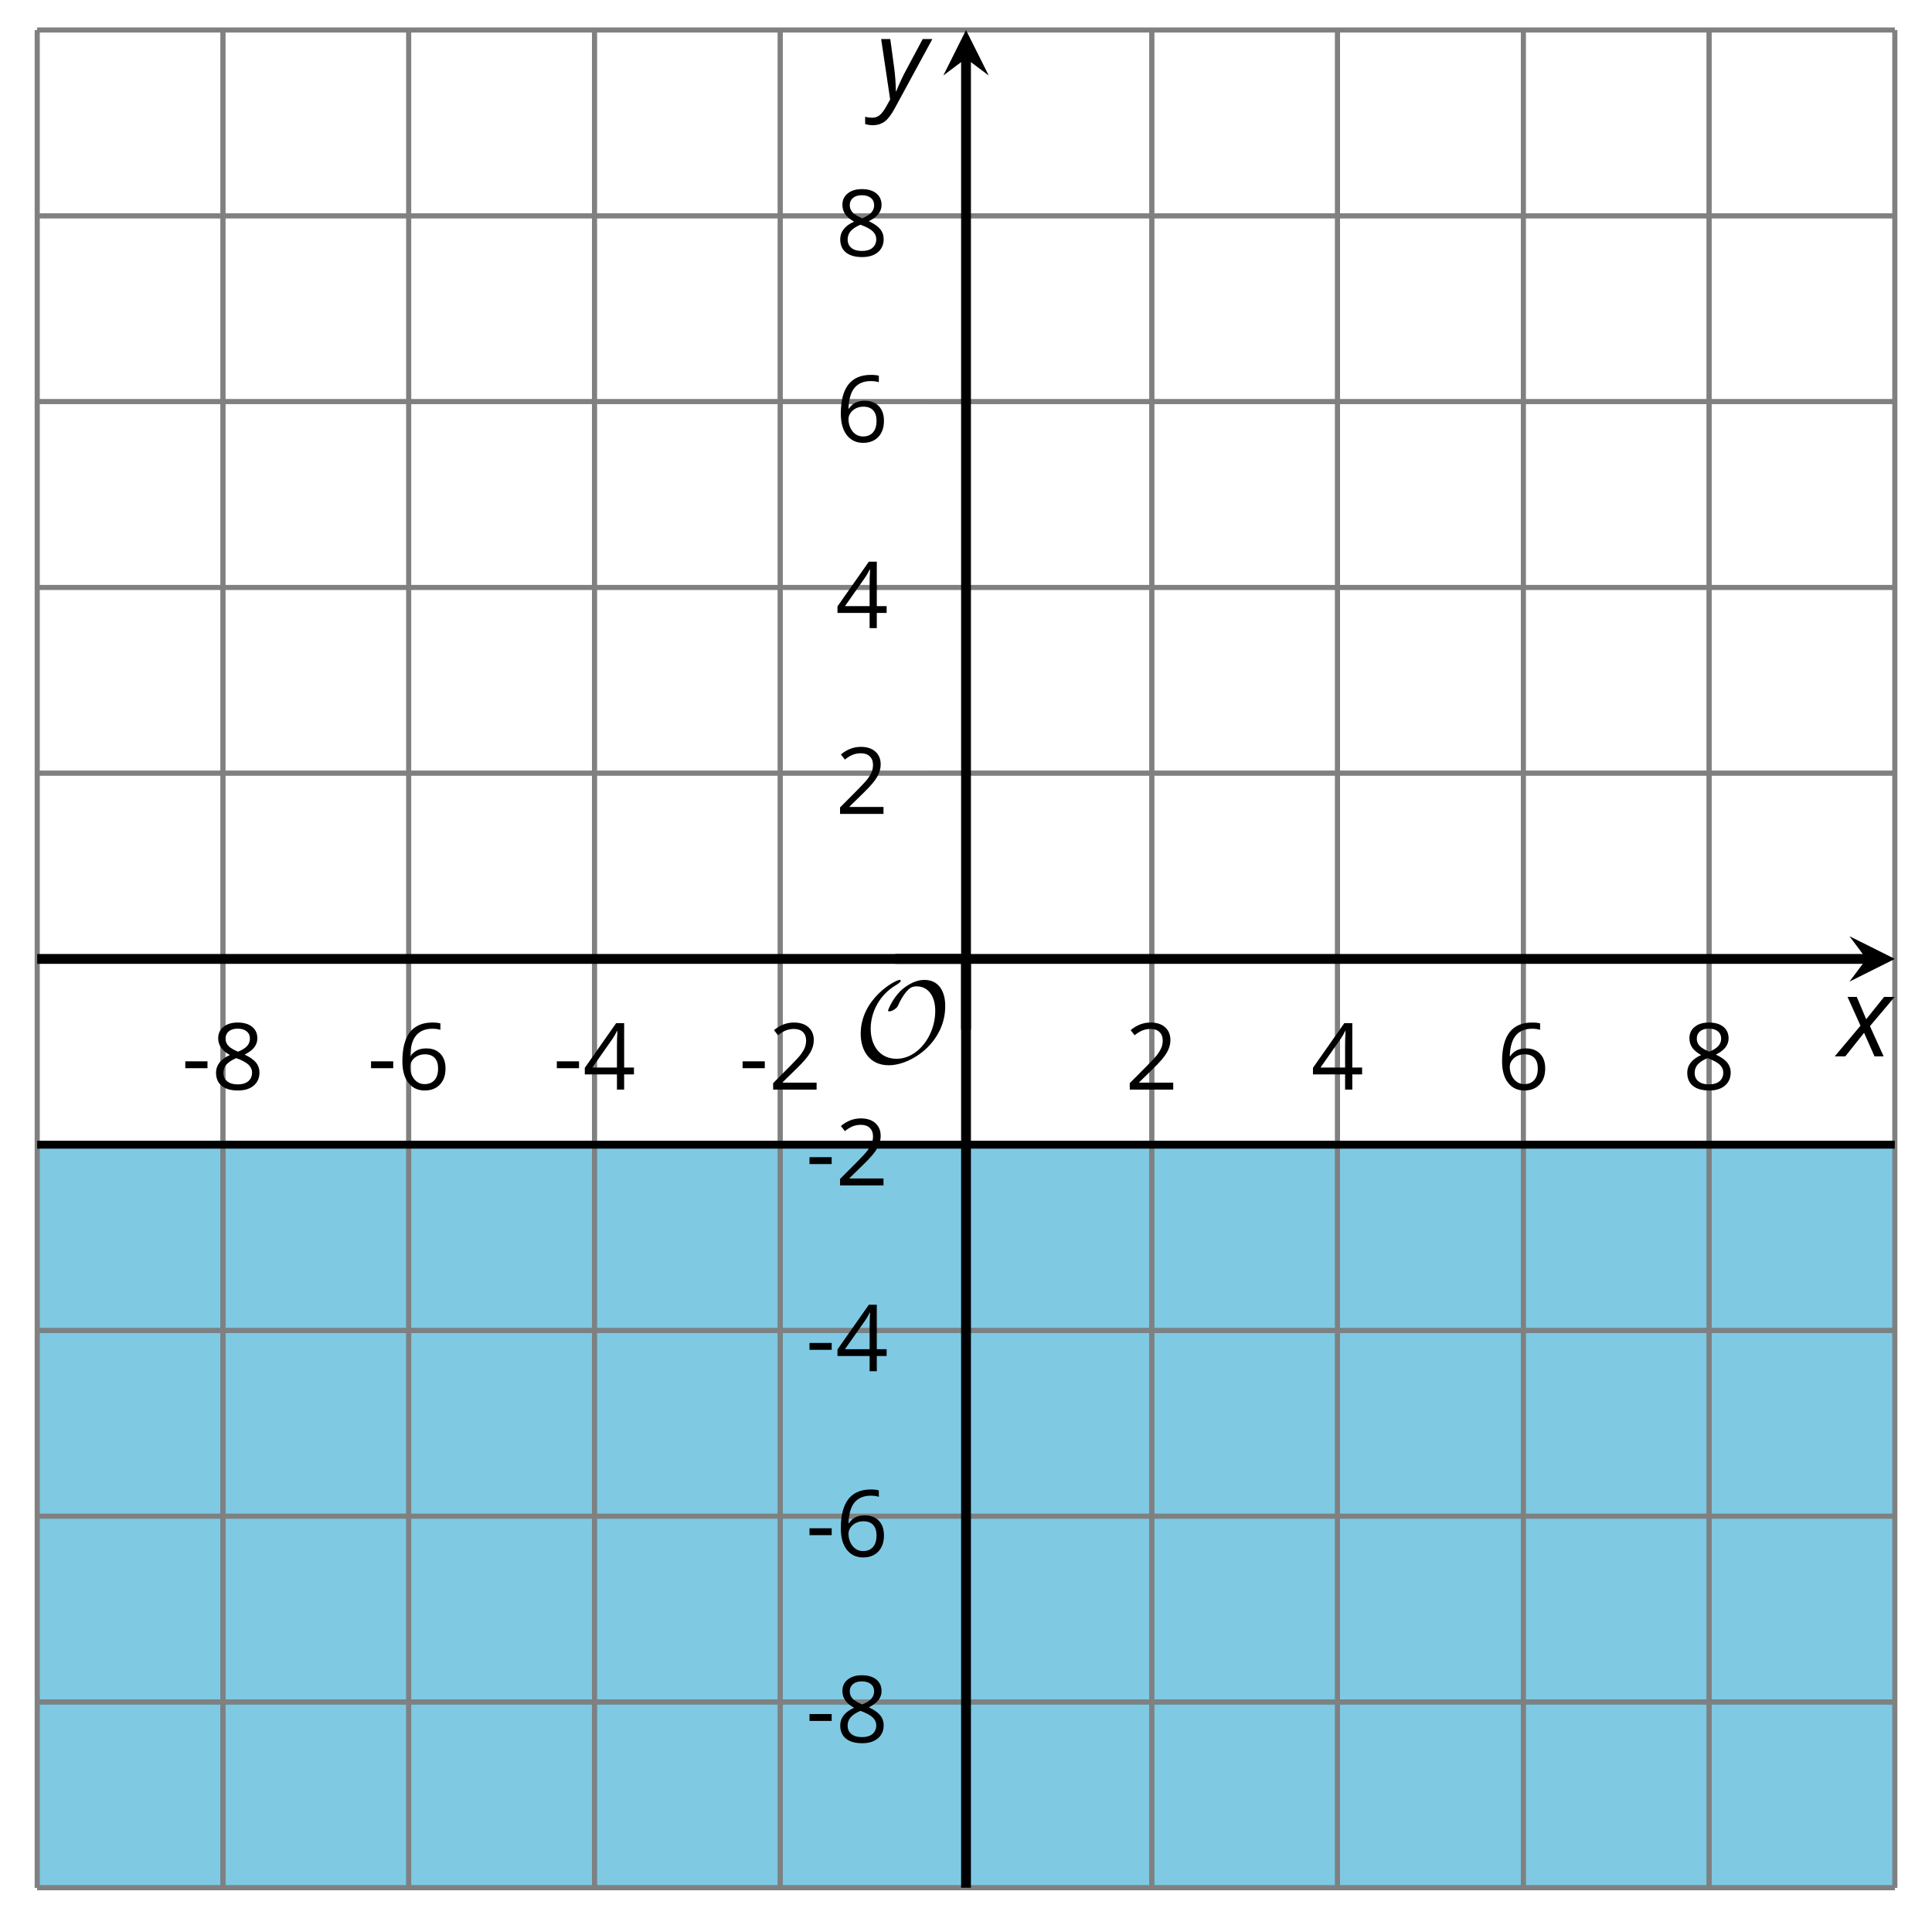
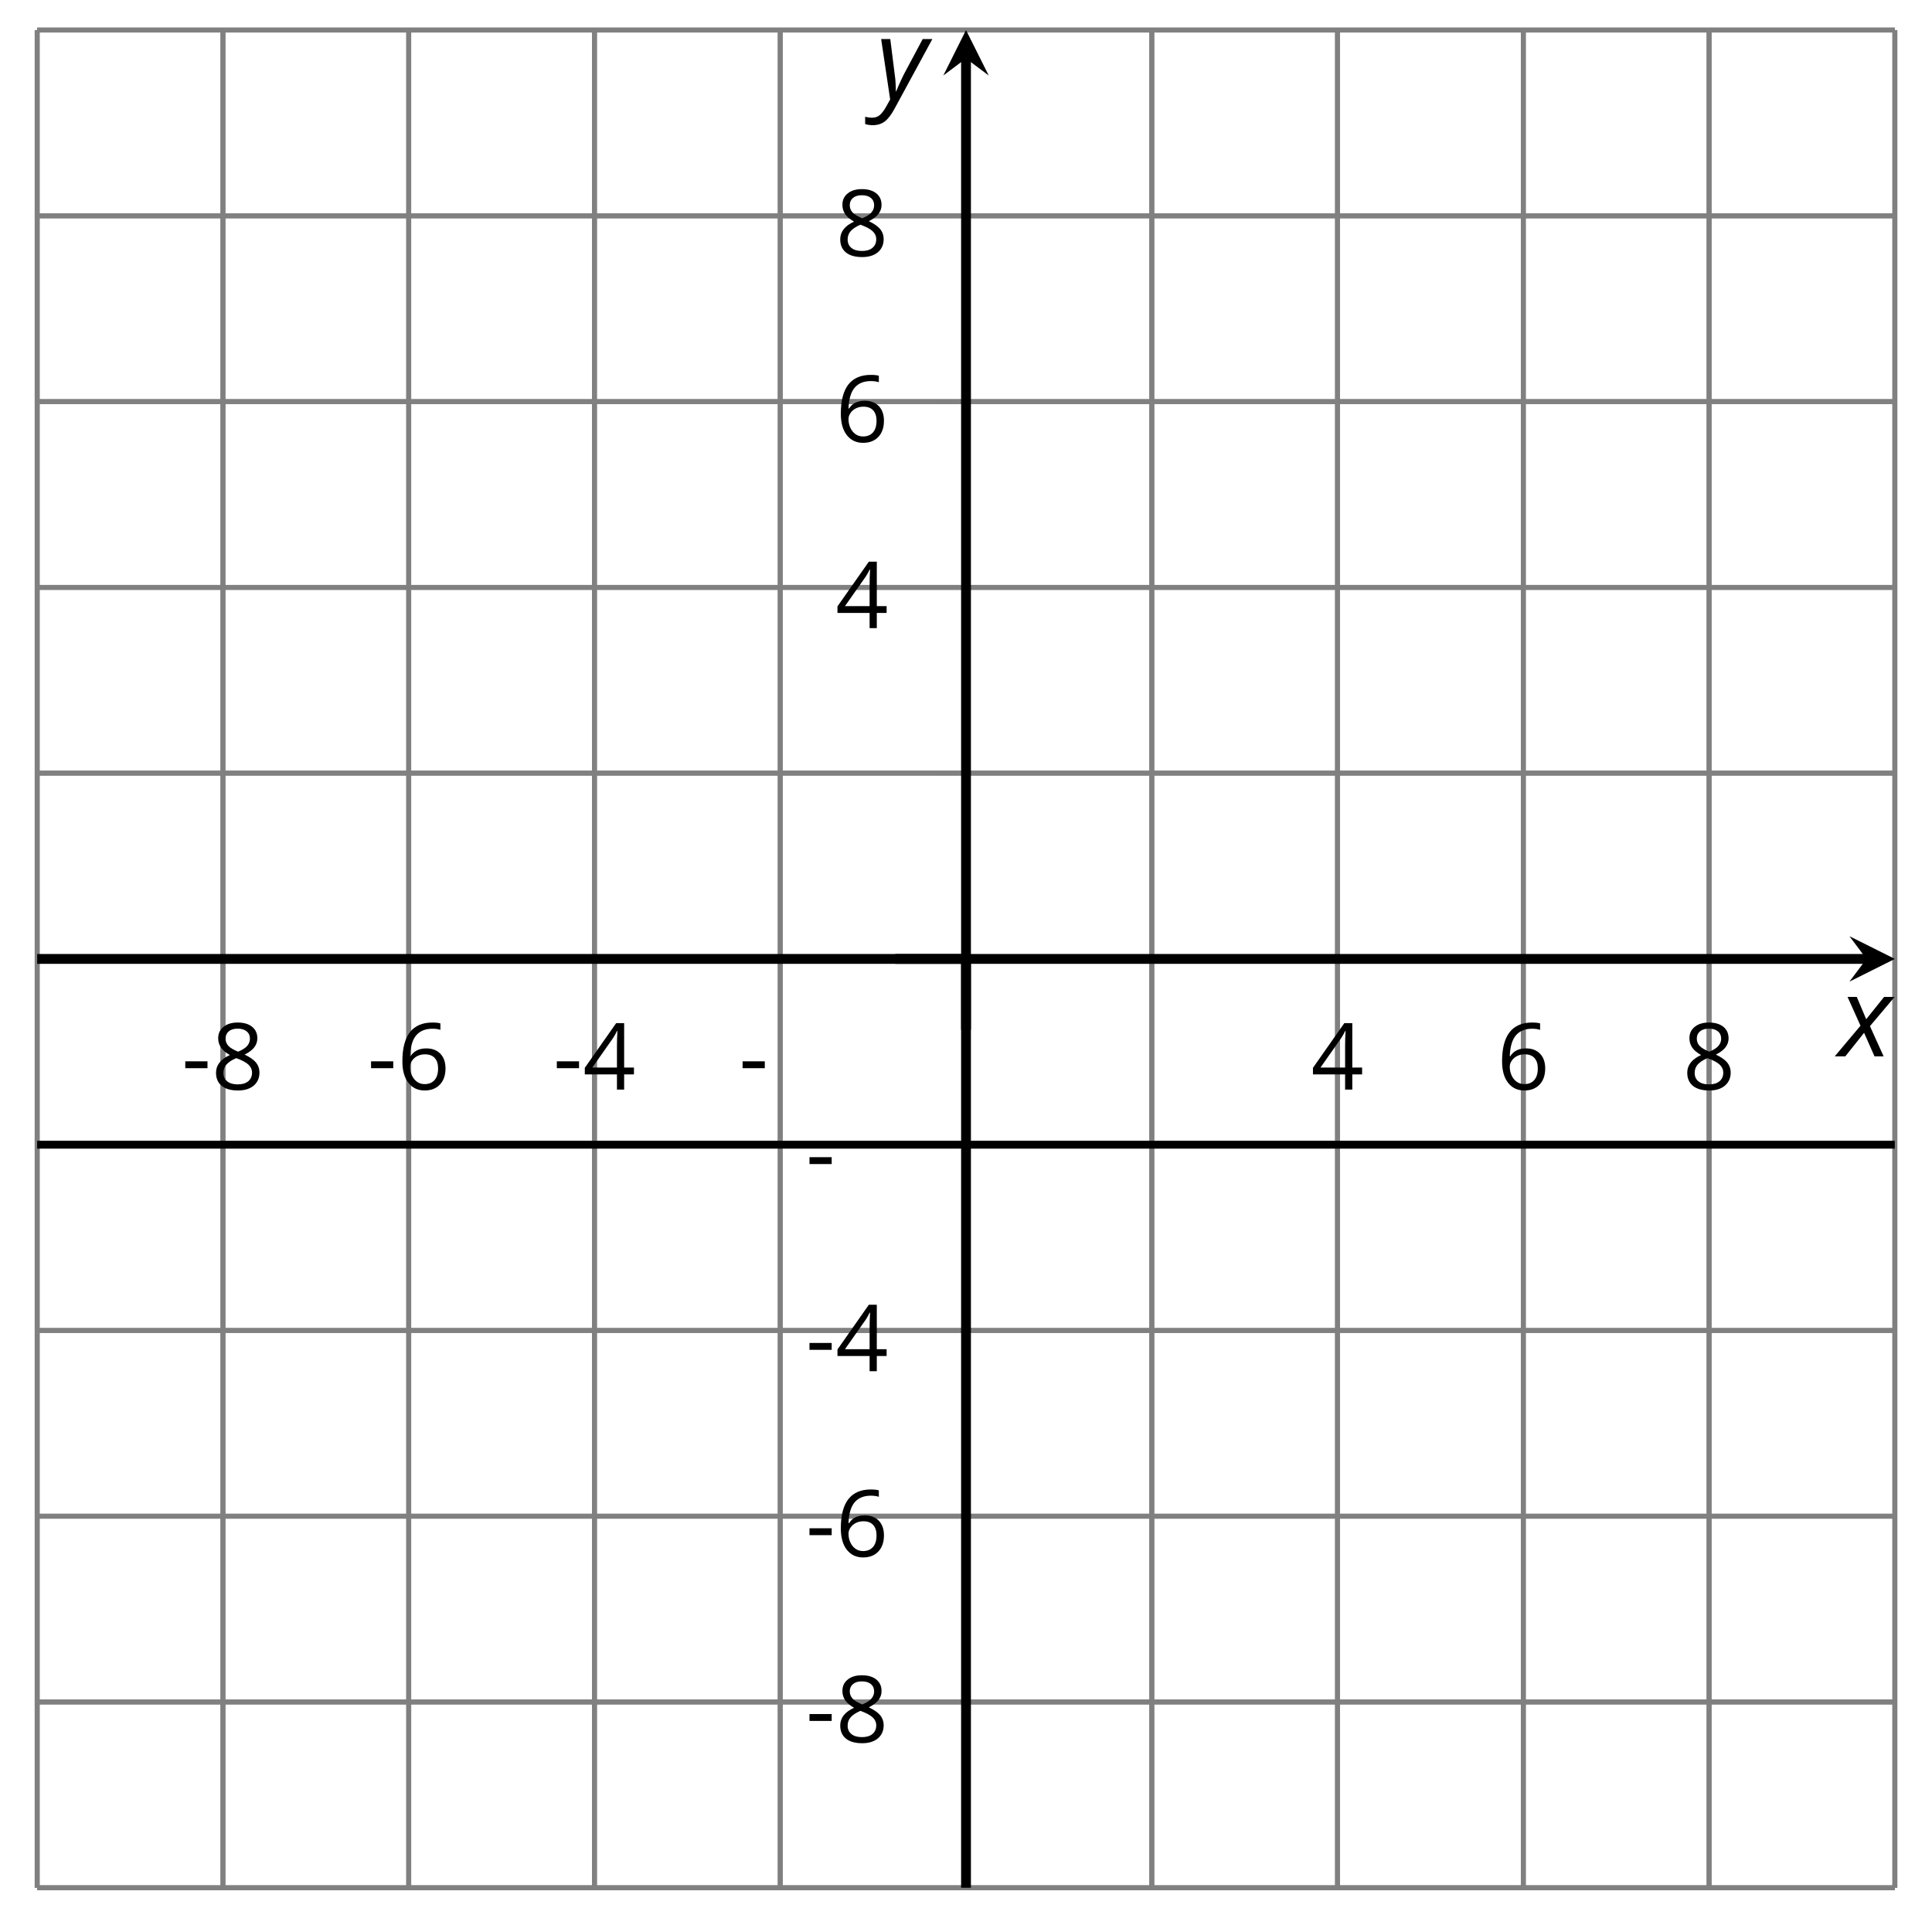
<svg xmlns="http://www.w3.org/2000/svg" xmlns:xlink="http://www.w3.org/1999/xlink" height="196.739pt" version="1.1" viewBox="-72 -72 196.739 196.739" width="196.739pt">
  <defs>
    <clipPath id="clip1">
-       <path d="M-68.215 120.234H120.957V-68.938H-68.215Z" />
-     </clipPath>
+       </clipPath>
    <clipPath id="clip2">
      <path d="M-68.215 120.234H120.957V-68.938H-68.215Z" />
    </clipPath>
-     <path d="M9.289 -5.762C9.289 -7.281 8.62 -8.428 7.161 -8.428C5.918 -8.428 4.866 -7.424 4.782 -7.352C3.826 -6.408 3.467 -5.332 3.467 -5.308C3.467 -5.236 3.527 -5.224 3.587 -5.224C3.814 -5.224 4.005 -5.344 4.184 -5.475C4.399 -5.631 4.411 -5.667 4.543 -5.942C4.651 -6.181 4.926 -6.767 5.368 -7.269C5.655 -7.592 5.894 -7.771 6.372 -7.771C7.532 -7.771 8.273 -6.814 8.273 -5.248C8.273 -2.809 6.539 -0.395 4.328 -0.395C2.63 -0.395 1.698 -1.745 1.698 -3.455C1.698 -5.081 2.534 -6.874 4.28 -7.902C4.399 -7.974 4.758 -8.189 4.758 -8.345C4.758 -8.428 4.663 -8.428 4.639 -8.428C4.22 -8.428 0.681 -6.528 0.681 -2.941C0.681 -1.267 1.554 0.263 3.539 0.263C5.87 0.263 9.289 -2.08 9.289 -5.762Z" id="g5-79" />
    <path d="M0.387 -2.178H2.647V-2.878H0.387V-2.178Z" id="g7-13" />
-     <path d="M4.885 0V-0.709H1.423V-0.746L2.896 -2.187C3.554 -2.827 4.001 -3.352 4.24 -3.771S4.599 -4.609 4.599 -5.037C4.599 -5.585 4.42 -6.018 4.061 -6.344C3.702 -6.667 3.204 -6.828 2.574 -6.828C1.842 -6.828 1.169 -6.57 0.548 -6.054L0.953 -5.534C1.262 -5.778 1.538 -5.944 1.786 -6.036C2.04 -6.128 2.302 -6.174 2.583 -6.174C2.97 -6.174 3.273 -6.068 3.49 -5.856C3.706 -5.649 3.817 -5.364 3.817 -5.005C3.817 -4.751 3.775 -4.512 3.688 -4.291S3.471 -3.844 3.301 -3.61S2.772 -2.988 2.233 -2.44L0.46 -0.658V0H4.885Z" id="g7-18" />
    <path d="M5.203 -1.547V-2.242H4.204V-6.768H3.393L0.198 -2.215V-1.547H3.471V0H4.204V-1.547H5.203ZM3.471 -2.242H0.962L3.066 -5.235C3.195 -5.428 3.333 -5.672 3.481 -5.967H3.518C3.485 -5.414 3.471 -4.917 3.471 -4.48V-2.242Z" id="g7-20" />
    <path d="M0.539 -2.878C0.539 -1.943 0.741 -1.215 1.151 -0.691C1.561 -0.17 2.113 0.092 2.808 0.092C3.458 0.092 3.978 -0.11 4.355 -0.506C4.742 -0.912 4.931 -1.459 4.931 -2.159C4.931 -2.785 4.756 -3.283 4.411 -3.646C4.061 -4.01 3.582 -4.194 2.979 -4.194C2.247 -4.194 1.713 -3.932 1.377 -3.402H1.321C1.358 -4.365 1.565 -5.074 1.948 -5.525C2.33 -5.971 2.878 -6.197 3.6 -6.197C3.904 -6.197 4.176 -6.16 4.411 -6.082V-6.74C4.213 -6.8 3.936 -6.828 3.591 -6.828C2.583 -6.828 1.823 -6.501 1.308 -5.847C0.797 -5.189 0.539 -4.199 0.539 -2.878ZM2.799 -0.557C2.509 -0.557 2.251 -0.635 2.026 -0.797C1.805 -0.958 1.63 -1.174 1.506 -1.446S1.321 -2.012 1.321 -2.33C1.321 -2.546 1.39 -2.753 1.529 -2.951C1.662 -3.149 1.846 -3.306 2.076 -3.421S2.56 -3.591 2.836 -3.591C3.283 -3.591 3.614 -3.462 3.84 -3.209S4.176 -2.606 4.176 -2.159C4.176 -1.639 4.056 -1.243 3.812 -0.967C3.573 -0.695 3.237 -0.557 2.799 -0.557Z" id="g7-22" />
    <path d="M2.689 -6.828C2.086 -6.828 1.602 -6.685 1.243 -6.39C0.879 -6.105 0.7 -5.714 0.7 -5.226C0.7 -4.88 0.792 -4.572 0.976 -4.291C1.16 -4.015 1.464 -3.757 1.888 -3.518C0.948 -3.089 0.479 -2.486 0.479 -1.717C0.479 -1.142 0.672 -0.695 1.059 -0.378C1.446 -0.064 1.998 0.092 2.716 0.092C3.393 0.092 3.927 -0.074 4.319 -0.405C4.71 -0.741 4.903 -1.188 4.903 -1.745C4.903 -2.122 4.788 -2.454 4.558 -2.744C4.328 -3.029 3.941 -3.301 3.393 -3.564C3.844 -3.789 4.171 -4.038 4.378 -4.309S4.687 -4.885 4.687 -5.216C4.687 -5.718 4.507 -6.114 4.148 -6.4S3.301 -6.828 2.689 -6.828ZM1.234 -1.699C1.234 -2.03 1.335 -2.316 1.542 -2.551C1.75 -2.79 2.081 -3.006 2.537 -3.204C3.131 -2.988 3.55 -2.762 3.789 -2.532C4.029 -2.297 4.148 -2.035 4.148 -1.736C4.148 -1.363 4.019 -1.068 3.766 -0.852S3.154 -0.529 2.698 -0.529C2.233 -0.529 1.874 -0.631 1.621 -0.838C1.363 -1.045 1.234 -1.331 1.234 -1.699ZM2.68 -6.206C3.071 -6.206 3.375 -6.114 3.6 -5.93C3.821 -5.75 3.932 -5.502 3.932 -5.193C3.932 -4.913 3.84 -4.664 3.656 -4.452C3.476 -4.24 3.163 -4.042 2.726 -3.858C2.238 -4.061 1.901 -4.263 1.722 -4.466S1.45 -4.913 1.45 -5.193C1.45 -5.502 1.561 -5.746 1.777 -5.93S2.297 -6.206 2.68 -6.206Z" id="g7-24" />
    <path d="M2.58 -2.398L3.641 0H4.569L3.177 -3.077L5.691 -6.055H4.619L2.796 -3.779L1.834 -6.055H0.895L2.215 -3.122L-0.409 0H0.669L2.58 -2.398Z" id="g4-88" />
-     <path d="M0.541 -6.055L1.459 0.099L1.039 0.851C0.834 1.215 0.624 1.492 0.409 1.68C0.199 1.862 -0.061 1.956 -0.365 1.956C-0.613 1.956 -0.856 1.923 -1.088 1.856V2.602C-0.84 2.68 -0.58 2.718 -0.315 2.718C0.155 2.718 0.558 2.597 0.895 2.348S1.569 1.663 1.912 1.028L5.757 -6.055H4.774L2.978 -2.691C2.884 -2.53 2.746 -2.243 2.553 -1.829S2.199 -1.044 2.072 -0.724H2.039C2.039 -1.028 2.022 -1.425 1.989 -1.923C1.95 -2.414 1.917 -2.79 1.878 -3.044L1.47 -6.055H0.541Z" id="g4-89" />
+     <path d="M0.541 -6.055L1.459 0.099L1.039 0.851C0.834 1.215 0.624 1.492 0.409 1.68C0.199 1.862 -0.061 1.956 -0.365 1.956C-0.613 1.956 -0.856 1.923 -1.088 1.856V2.602C-0.84 2.68 -0.58 2.718 -0.315 2.718C0.155 2.718 0.558 2.597 0.895 2.348S1.569 1.663 1.912 1.028L5.757 -6.055H4.774L2.978 -2.691C2.884 -2.53 2.746 -2.243 2.553 -1.829S2.199 -1.044 2.072 -0.724H2.039C2.039 -1.028 2.022 -1.425 1.989 -1.923L1.47 -6.055H0.541Z" id="g4-89" />
  </defs>
  <g id="page1">
    <path d="M-68.215 120.234V-68.938M-49.297 120.234V-68.938M-30.379 120.234V-68.938M-11.465 120.234V-68.938M7.453 120.234V-68.938M45.289 120.234V-68.938M64.203 120.234V-68.938M83.121 120.234V-68.938M102.039 120.234V-68.938M120.957 120.234V-68.938" fill="none" stroke="#808080" stroke-linejoin="bevel" stroke-miterlimit="10.037" stroke-width="0.5" />
    <path d="M-68.215 120.234H120.957M-68.215 101.316H120.957M-68.215 82.398H120.957M-68.215 63.484H120.957M-68.215 44.566H120.957M-68.215 6.73H120.957M-68.215 -12.184H120.957M-68.215 -31.102H120.957M-68.215 -50.02H120.957M-68.215 -68.938H120.957" fill="none" stroke="#808080" stroke-linejoin="bevel" stroke-miterlimit="10.037" stroke-width="0.5" />
    <path clip-path="url(#clip1)" d="M-68.215 44.566V120.234H120.957V44.566Z" fill="#0095c8" fill-opacity="0.5" />
    <path d="M-68.215 120.234V-68.938M-49.297 120.234V-68.938M-30.379 120.234V-68.938M-11.465 120.234V-68.938M7.453 120.234V-68.938M45.289 120.234V-68.938M64.203 120.234V-68.938M83.121 120.234V-68.938M102.039 120.234V-68.938M120.957 120.234V-68.938" fill="none" stroke="#808080" stroke-linejoin="bevel" stroke-miterlimit="10.037" stroke-width="0.5" />
    <path d="M-68.215 120.234H120.957M-68.215 101.316H120.957M-68.215 82.398H120.957M-68.215 63.484H120.957M-68.215 44.566H120.957M-68.215 6.73H120.957M-68.215 -12.184H120.957M-68.215 -31.102H120.957M-68.215 -50.02H120.957M-68.215 -68.938H120.957" fill="none" stroke="#808080" stroke-linejoin="bevel" stroke-miterlimit="10.037" stroke-width="0.5" />
-     <path d="M-68.215 29.25V22.047M-49.297 29.25V22.047M-30.379 29.25V22.047M-11.465 29.25V22.047M7.453 29.25V22.047M45.289 29.25V22.047M64.203 29.25V22.047M83.121 29.25V22.047M102.039 29.25V22.047M120.957 29.25V22.047" fill="none" stroke="#808080" stroke-linejoin="bevel" stroke-miterlimit="10.037" stroke-width="0.4" />
    <path d="M22.77 120.234H29.973M22.77 101.316H29.973M22.77 82.398H29.973M22.77 63.484H29.973M22.77 44.566H29.973M22.77 6.73H29.973M22.77 -12.184H29.973M22.77 -31.102H29.973M22.77 -50.02H29.973M22.77 -68.938H29.973" fill="none" stroke="#808080" stroke-linejoin="bevel" stroke-miterlimit="10.037" stroke-width="0.4" />
    <path d="M-68.215 25.648H118.066" fill="none" stroke="#000000" stroke-linejoin="bevel" stroke-miterlimit="10.037" stroke-width="1" />
    <path d="M120.957 25.648L116.332 23.336L118.067 25.648L116.332 27.961" />
    <path d="M26.371 120.234V-66.047" fill="none" stroke="#000000" stroke-linejoin="bevel" stroke-miterlimit="10.037" stroke-width="1" />
    <path d="M26.371 -68.938L24.059 -64.312L26.371 -66.047L28.684 -64.312" />
    <g transform="matrix(1 0 0 1 10.91 -76.775)">
      <use x="-64.429" xlink:href="#g7-13" y="115.729" />
      <use x="-61.391" xlink:href="#g7-24" y="115.729" />
    </g>
    <g transform="matrix(1 0 0 1 29.827 -76.775)">
      <use x="-64.429" xlink:href="#g7-13" y="115.729" />
      <use x="-61.391" xlink:href="#g7-22" y="115.729" />
    </g>
    <g transform="matrix(1 0 0 1 48.745 -76.775)">
      <use x="-64.429" xlink:href="#g7-13" y="115.729" />
      <use x="-61.391" xlink:href="#g7-20" y="115.729" />
    </g>
    <g transform="matrix(1 0 0 1 67.662 -76.775)">
      <use x="-64.429" xlink:href="#g7-13" y="115.729" />
      <use x="-61.391" xlink:href="#g7-18" y="115.729" />
    </g>
    <g transform="matrix(1 0 0 1 107.015 -76.775)">
      <use x="-64.429" xlink:href="#g7-18" y="115.729" />
    </g>
    <g transform="matrix(1 0 0 1 125.932 -76.775)">
      <use x="-64.429" xlink:href="#g7-20" y="115.729" />
    </g>
    <g transform="matrix(1 0 0 1 144.849 -76.775)">
      <use x="-64.429" xlink:href="#g7-22" y="115.729" />
    </g>
    <g transform="matrix(1 0 0 1 163.766 -76.775)">
      <use x="-64.429" xlink:href="#g7-24" y="115.729" />
    </g>
    <g transform="matrix(1 0 0 1 74.474 -10.306)">
      <use x="-64.429" xlink:href="#g7-13" y="115.729" />
      <use x="-61.391" xlink:href="#g7-24" y="115.729" />
    </g>
    <g transform="matrix(1 0 0 1 74.474 -29.224)">
      <use x="-64.429" xlink:href="#g7-13" y="115.729" />
      <use x="-61.391" xlink:href="#g7-22" y="115.729" />
    </g>
    <g transform="matrix(1 0 0 1 74.474 -48.096)">
      <use x="-64.429" xlink:href="#g7-13" y="115.729" />
      <use x="-61.391" xlink:href="#g7-20" y="115.729" />
    </g>
    <g transform="matrix(1 0 0 1 74.474 -67.013)">
      <use x="-64.429" xlink:href="#g7-13" y="115.729" />
      <use x="-61.391" xlink:href="#g7-18" y="115.729" />
    </g>
    <g transform="matrix(1 0 0 1 77.512 -104.847)">
      <use x="-64.429" xlink:href="#g7-18" y="115.729" />
    </g>
    <g transform="matrix(1 0 0 1 77.512 -123.764)">
      <use x="-64.429" xlink:href="#g7-20" y="115.729" />
    </g>
    <g transform="matrix(1 0 0 1 77.512 -142.726)">
      <use x="-64.429" xlink:href="#g7-22" y="115.729" />
    </g>
    <g transform="matrix(1 0 0 1 77.512 -161.643)">
      <use x="-64.429" xlink:href="#g7-24" y="115.729" />
    </g>
    <path clip-path="url(#clip2)" d="M-68.215 44.566H-67.266H-66.312H-65.363H-64.414H-63.461H-62.512H-61.562H-60.609H-59.66H-58.707H-57.758H-56.809H-55.855H-54.906H-53.957H-53.004H-52.055H-51.105H-50.152H-49.203H-48.254H-47.301H-46.352H-45.402H-44.449H-43.5H-42.551H-41.598H-40.648H-39.695H-38.746H-37.797H-36.844H-35.895H-34.945H-33.992H-33.043H-32.094H-31.141H-30.191H-29.242H-28.289H-27.34H-26.391H-25.438H-24.488H-23.539H-22.586H-21.637H-20.688H-19.734H-18.785H-17.832H-16.883H-15.934H-14.98H-14.031H-13.082H-12.129H-11.18H-10.23H-9.277H-8.328H-7.379H-6.426H-5.476H-4.527H-3.574H-2.625H-1.676H-0.723H0.227H1.18H2.129H3.078H4.031H4.981H5.93H6.883H7.832H8.781H9.734H10.684H11.633H12.586H13.535H14.484H15.438H16.387H17.336H18.289H19.238H20.188H21.141H22.09H23.043H23.992H24.941H25.895H26.844H27.793H28.746H29.695H30.645H31.598H32.546H33.496H34.449H35.398H36.347H37.3H38.25H39.199H40.152H41.101H42.054H43.004H43.953H44.906H45.855H46.804H47.757H48.707H49.656H50.609H51.558H52.507H53.461H54.41H55.359H56.312H57.261H58.211H59.164H60.113H61.066H62.015H62.964H63.918H64.867H65.816H66.769H67.718H68.668H69.621H70.57H71.519H72.472H73.422H74.371H75.324H76.273H77.222H78.175H79.125H80.074H81.027H81.976H82.929H83.879H84.828H85.781H86.73H87.679H88.632H89.582H90.531H91.484H92.433H93.382H94.336H95.285H96.234H97.187H98.136H99.086H100.039H100.988H101.937H102.89H103.839H104.793H105.742H106.691H107.644H108.593H109.543H110.496H111.445H112.394H113.347H114.297H115.246H116.199H117.148H118.097H119.05H120H120.949" fill="none" stroke="#000000" stroke-linejoin="bevel" stroke-miterlimit="10.037" stroke-width="0.8" />
    <g transform="matrix(1 0 0 1 79.395 -79.516)">
      <use x="-64.429" xlink:href="#g5-79" y="115.729" />
    </g>
    <path d="M26.371 32.848V25.648" fill="none" stroke="#000000" stroke-linejoin="bevel" stroke-miterlimit="10.037" stroke-width="1" />
    <path d="M19.172 25.648H26.371" fill="none" stroke="#000000" stroke-linejoin="bevel" stroke-miterlimit="10.037" stroke-width="1" />
    <g transform="matrix(1 0 0 1 179.672 -80.159)">
      <use x="-64.429" xlink:href="#g4-88" y="115.729" />
    </g>
    <g transform="matrix(1 0 0 1 81.617 -177.699)">
      <use x="-64.429" xlink:href="#g4-89" y="115.729" />
    </g>
  </g>
</svg>